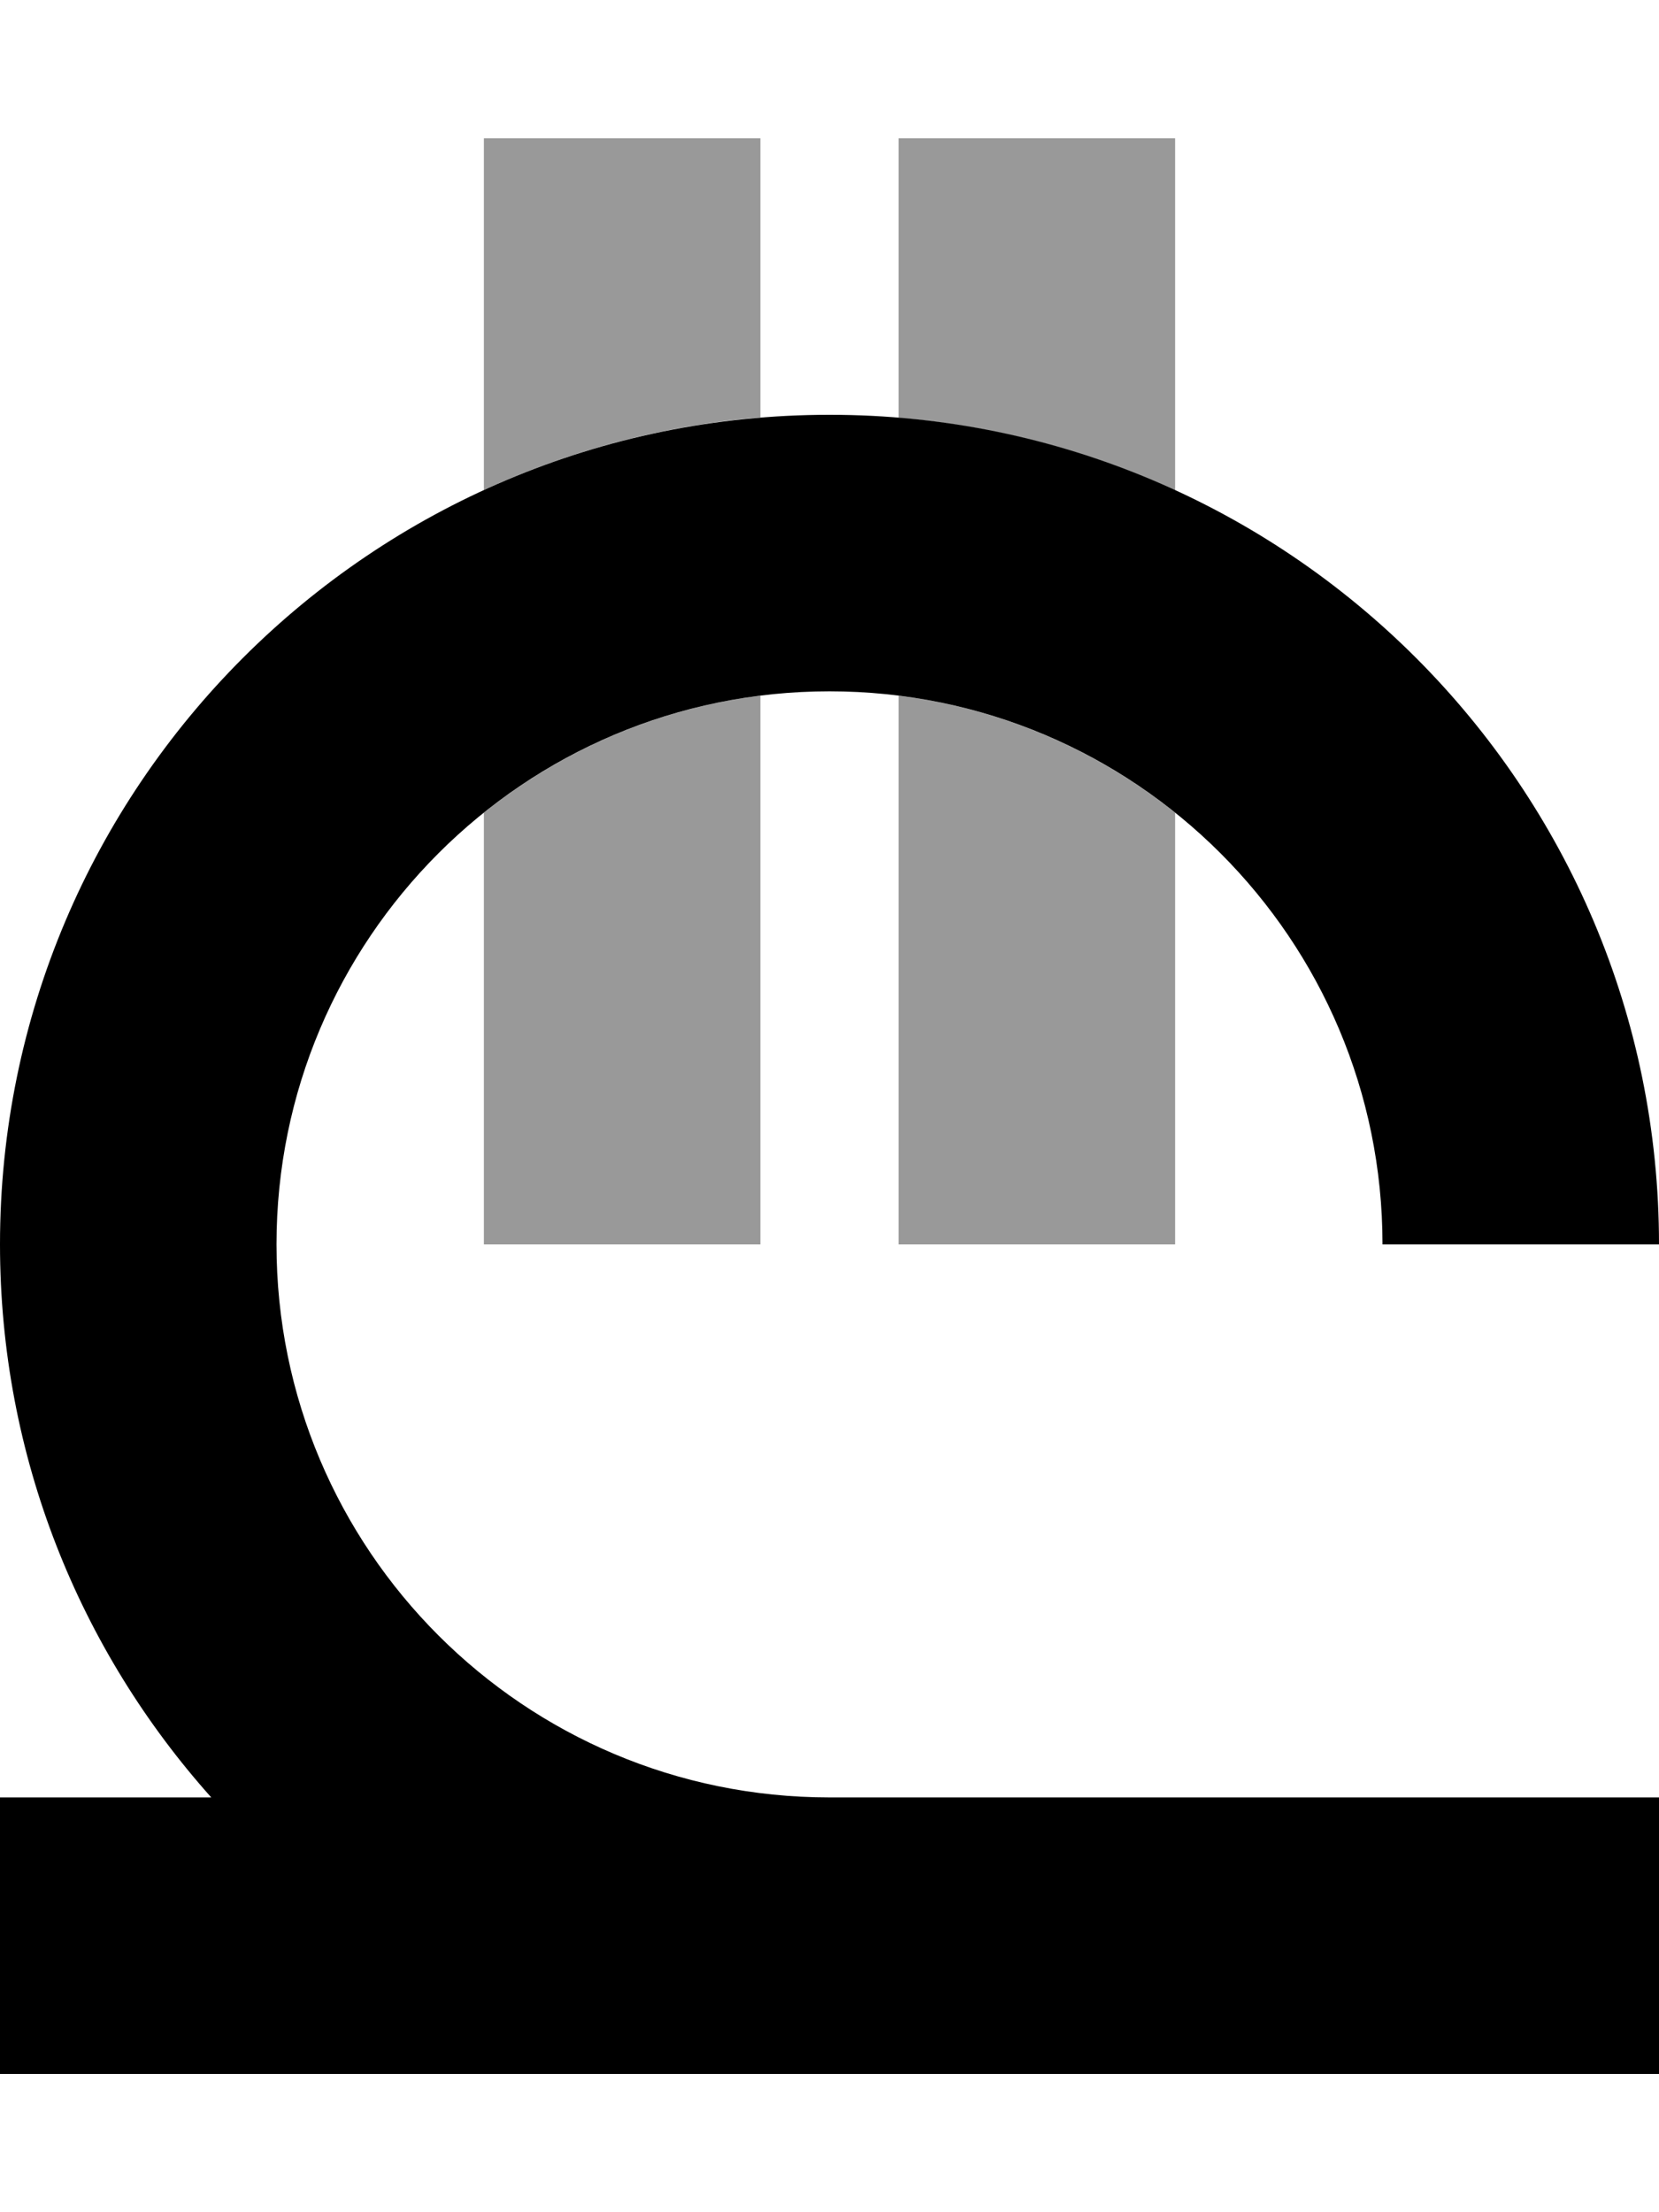
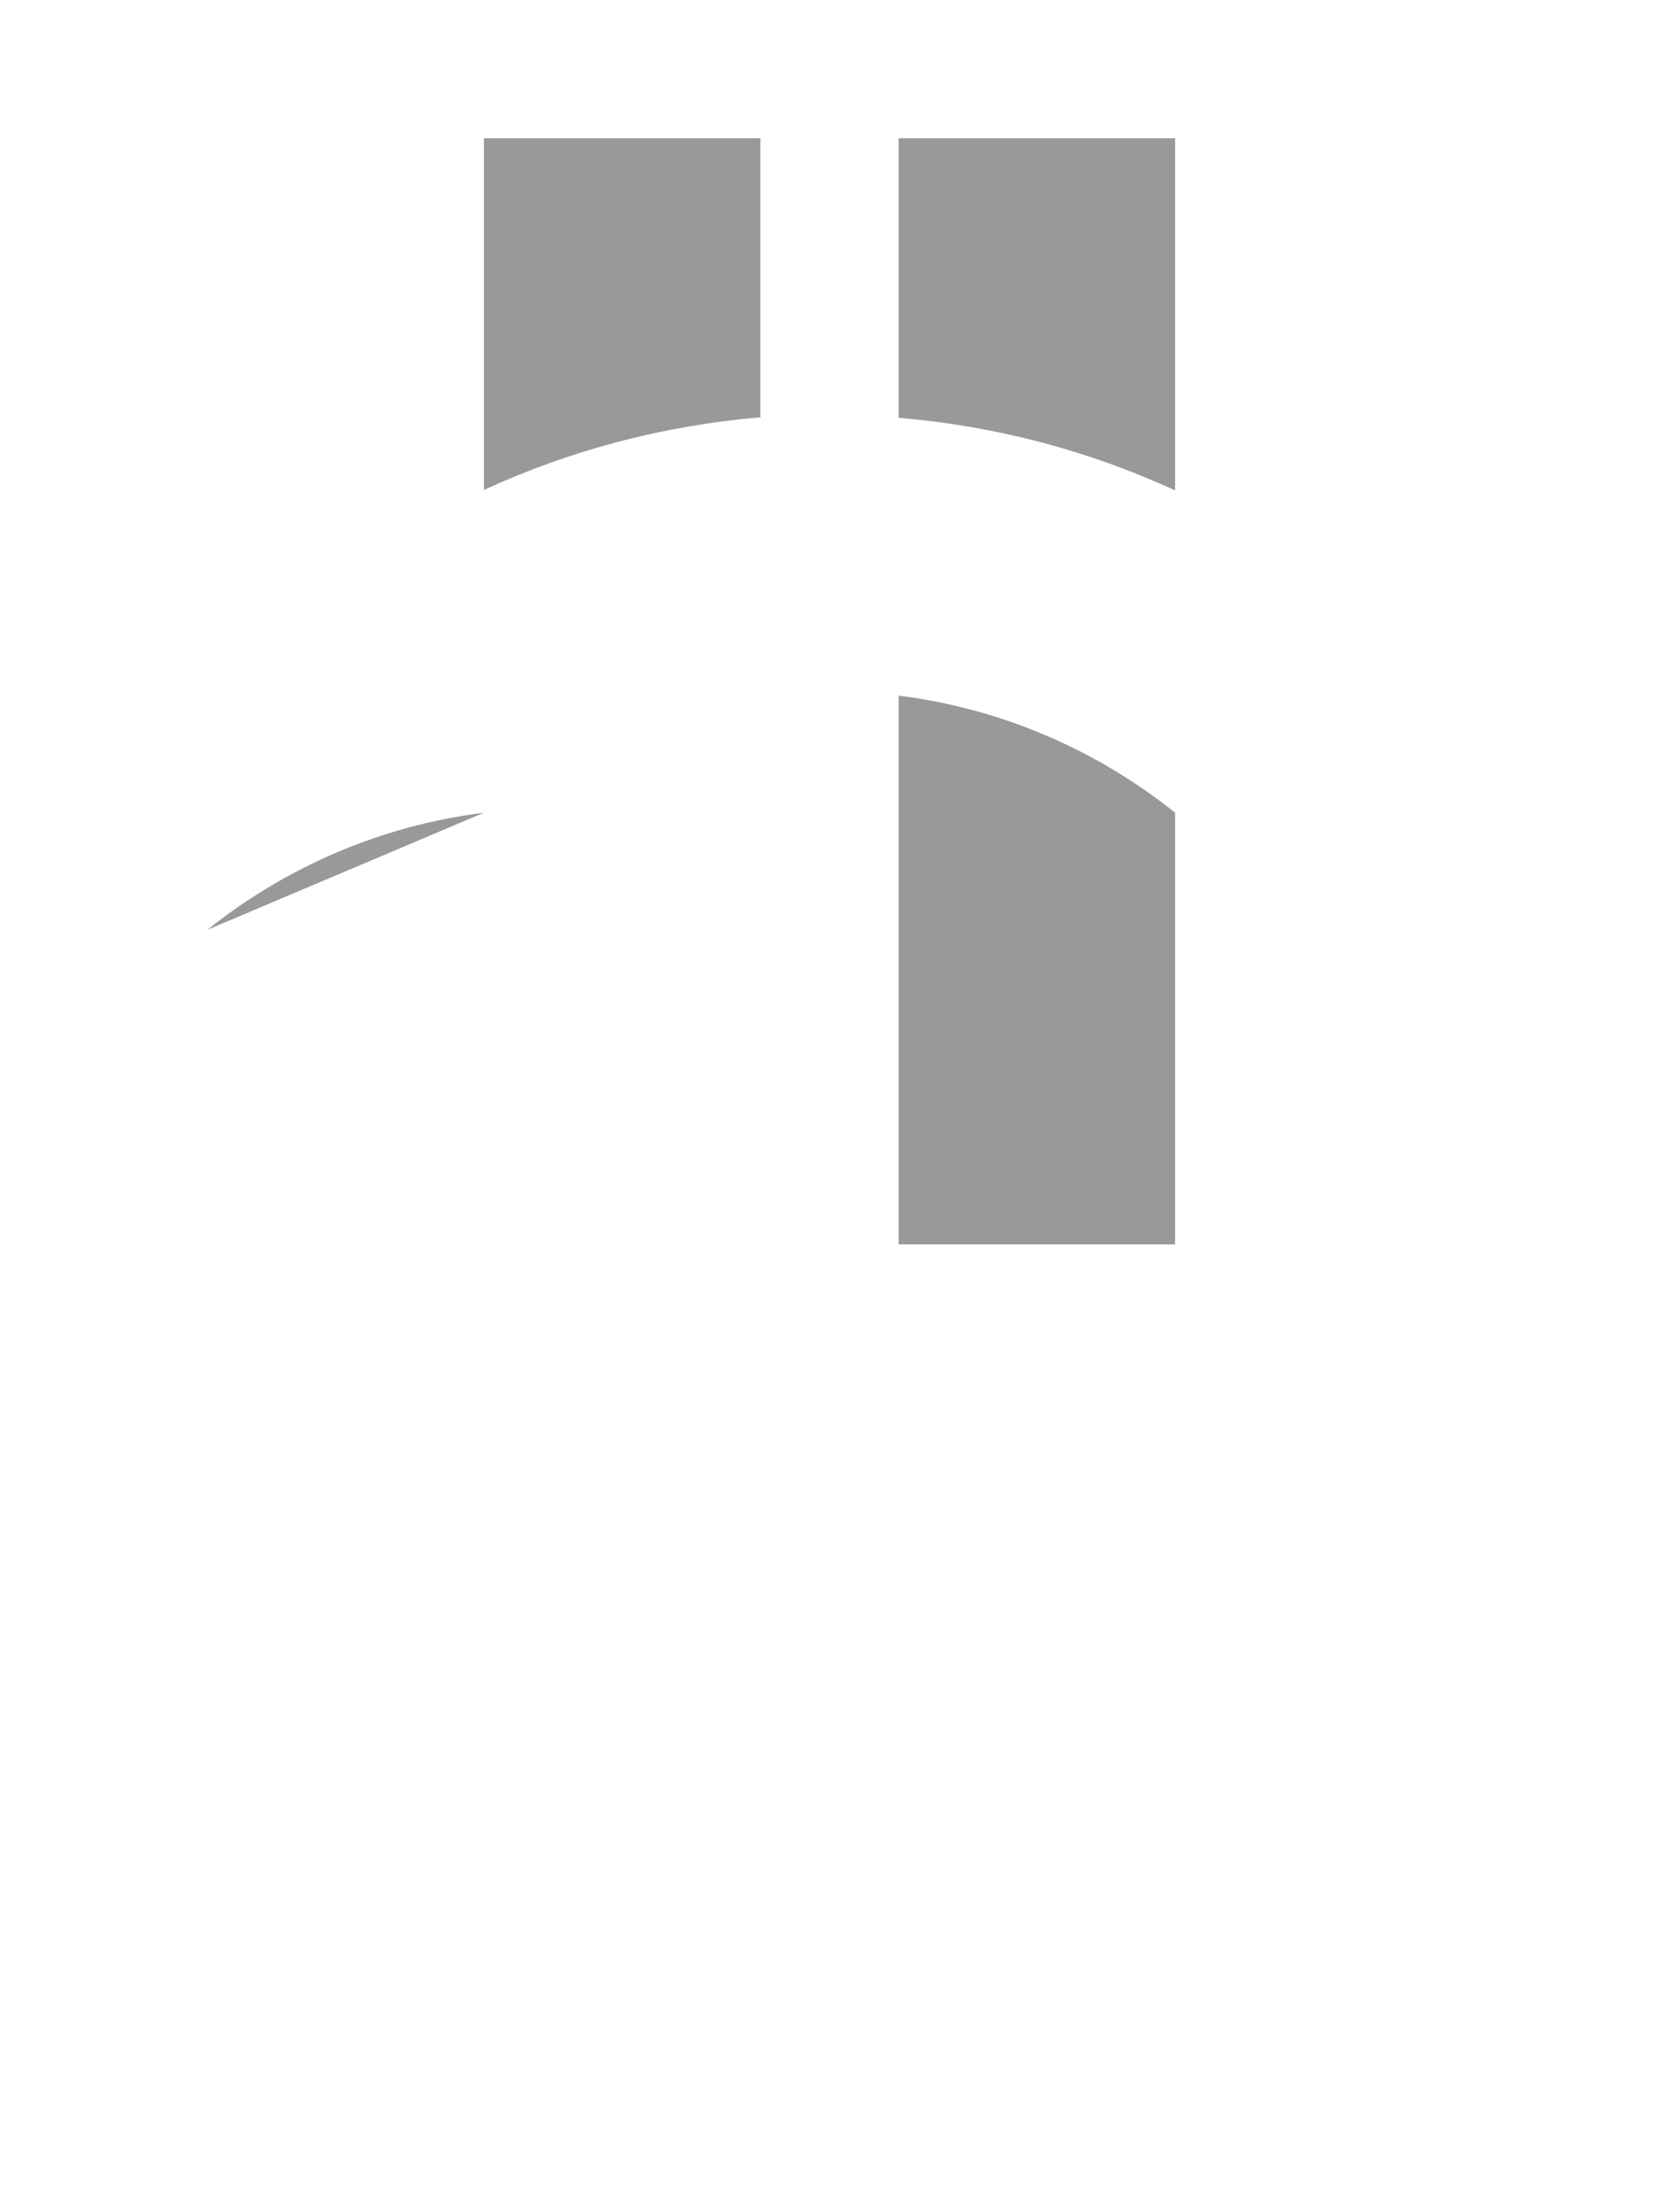
<svg xmlns="http://www.w3.org/2000/svg" viewBox="0 0 384 512">
  <defs>
    <style>.fa-secondary{opacity:.4}</style>
  </defs>
-   <path class="fa-secondary" d="M112 32l0 81.4c19.8-9.1 41.3-14.9 64-16.8L176 32l-64 0zm0 156.1l0 99.9 64 0 0-127c-24 3-46 12.7-64 27.1zM208 32l0 64.7c22.7 1.9 44.2 7.7 64 16.8L272 32l-64 0zm0 129l0 127 64 0 0-99.9c-18-14.4-40-24.1-64-27.1z" />
-   <path class="fa-primary" d="M64 288c0-70.7 57.3-128 128-128s128 57.3 128 128l64 0c0-106-86-192-192-192S0 182 0 288c0 49.2 18.5 94 48.9 128L0 416l0 64 192 0 192 0 0-64-192 0c-70.7 0-128-57.3-128-128z" />
+   <path class="fa-secondary" d="M112 32l0 81.4c19.8-9.1 41.3-14.9 64-16.8L176 32l-64 0zm0 156.1c-24 3-46 12.7-64 27.1zM208 32l0 64.7c22.7 1.9 44.2 7.7 64 16.8L272 32l-64 0zm0 129l0 127 64 0 0-99.9c-18-14.4-40-24.1-64-27.1z" />
</svg>